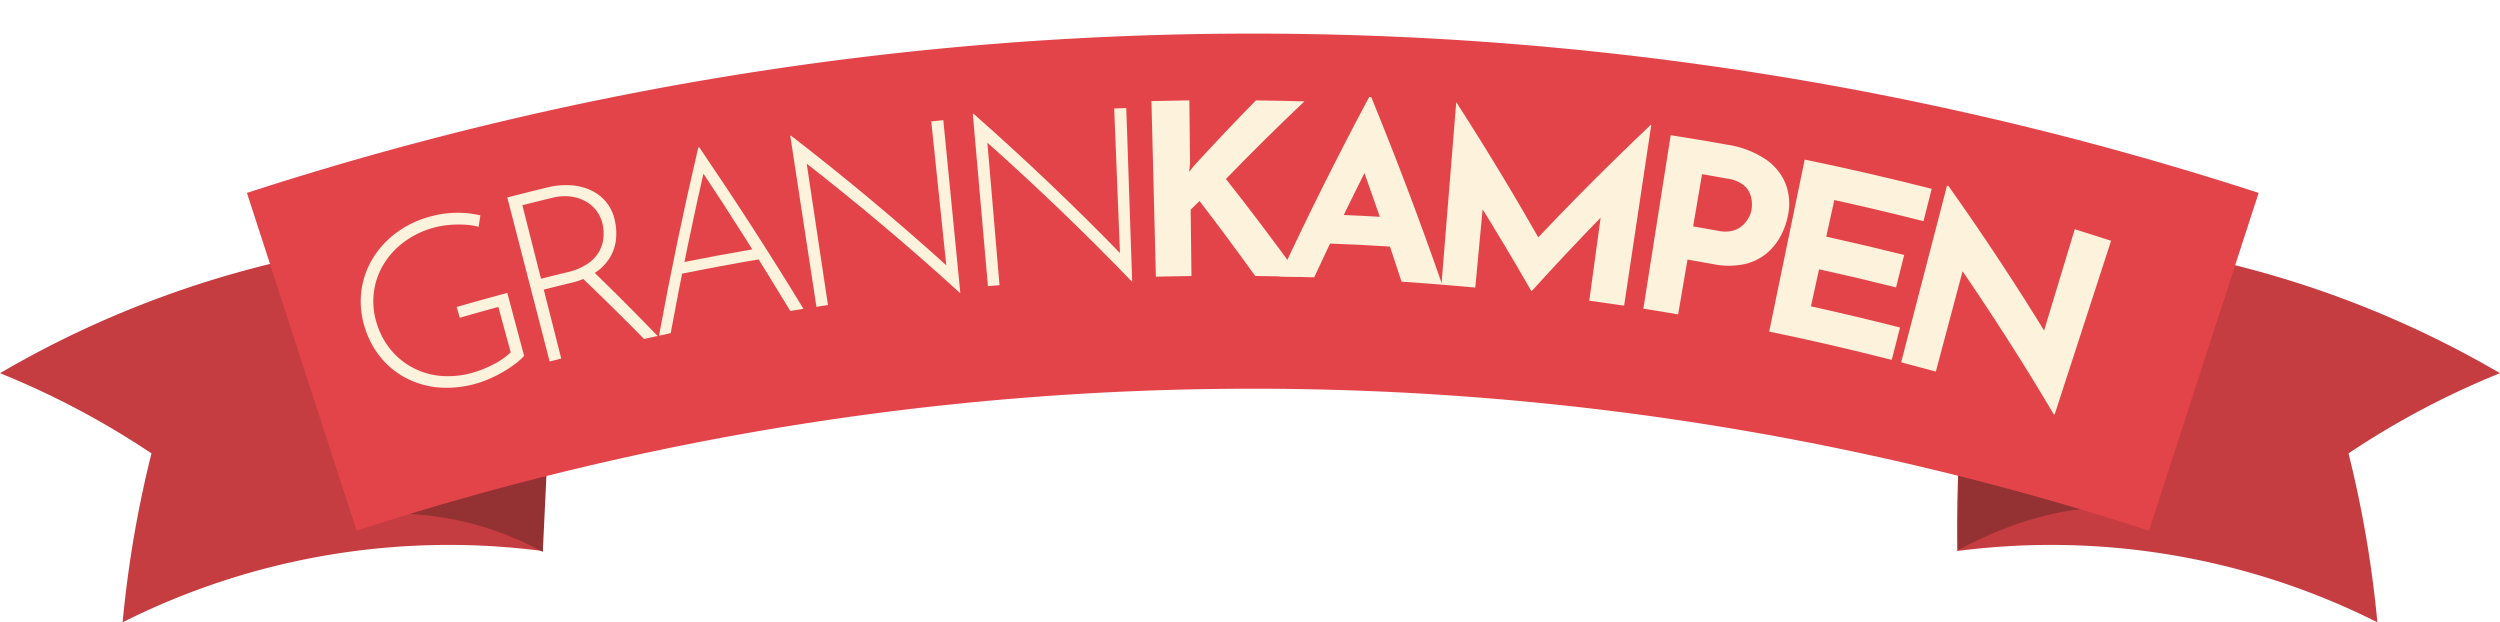
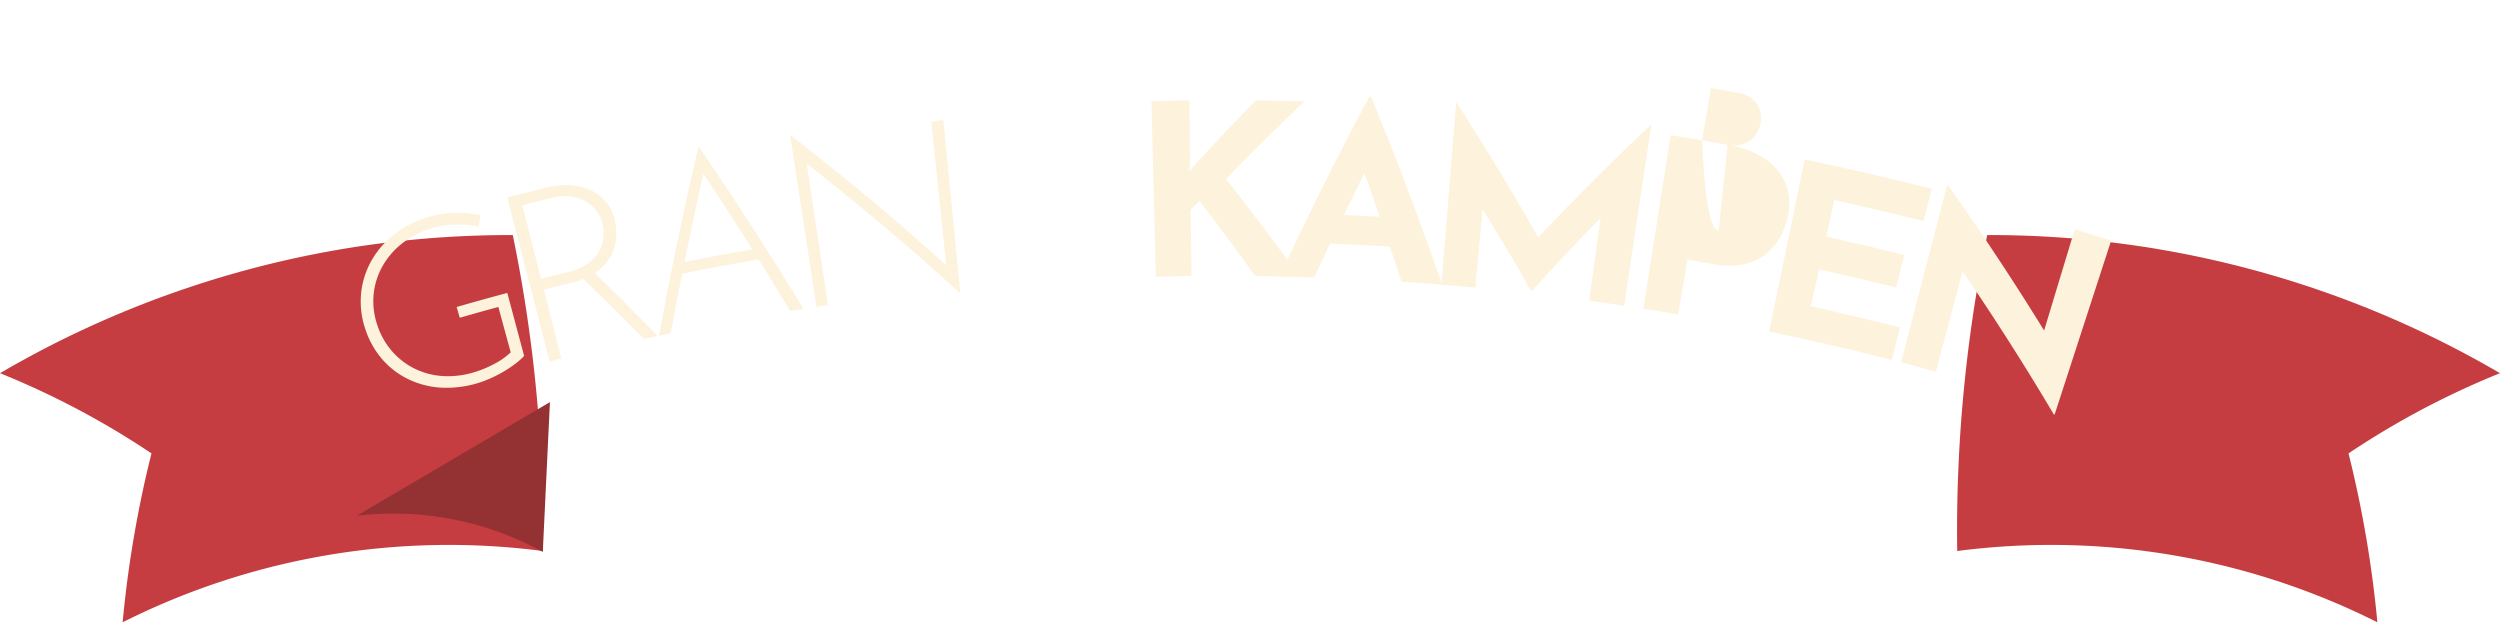
<svg xmlns="http://www.w3.org/2000/svg" width="334.522" height="83.267" viewBox="0 0 334.522 83.267">
  <defs>
    <filter id="Path_33" x="28.535" y="0" width="278.187" height="75.51" filterUnits="userSpaceOnUse">
      <feOffset dy="2" input="SourceAlpha" />
      <feGaussianBlur stdDeviation="1.5" result="blur" />
      <feFlood flood-opacity="0.29" />
      <feComposite operator="in" in2="blur" />
      <feComposite in="SourceGraphic" />
    </filter>
  </defs>
  <g id="Component_6_1" data-name="Component 6 – 1" transform="translate(0 2.5)">
    <path id="Path_29" data-name="Path 29" d="M410.427,163.729a97.25,97.25,0,0,1,56.22,9.536,150.66,150.66,0,0,0-3.859-22.6,111.341,111.341,0,0,1,20.268-10.732,135.161,135.161,0,0,0-68.617-18.48A195.777,195.777,0,0,0,410.427,163.729Z" transform="translate(-148.535 -92.498)" fill="#c63d41" />
    <g id="Group_21" data-name="Group 21" transform="translate(0 28.955)">
      <path id="Path_30" data-name="Path 30" d="M130.336,163.729a97.252,97.252,0,0,0-56.221,9.536,150.563,150.563,0,0,1,3.859-22.6,111.392,111.392,0,0,0-20.268-10.732,135.158,135.158,0,0,1,68.617-18.48A195.872,195.872,0,0,1,130.336,163.729Z" transform="translate(-57.706 -121.453)" fill="#c63d41" />
    </g>
    <path id="Path_31" data-name="Path 31" d="M121.991,166.76a41.54,41.54,0,0,1,24.9,4.842l.956-20.047Z" transform="translate(-74.261 -100.25)" fill="#943132" />
-     <path id="Path_32" data-name="Path 32" d="M435.382,167.528s-9.366-3.262-24.739,4.987V156.13Z" transform="translate(-148.596 -101.428)" fill="#943132" />
    <g transform="matrix(1, 0, 0, 1, 0, -2.5)" filter="url(#Path_33)">
-       <path id="Path_33-2" data-name="Path 33" d="M236.792,82.455A435.515,435.515,0,0,0,102.2,103.772q7.342,22.6,14.684,45.193a388.037,388.037,0,0,1,239.819,0l14.684-45.193A435.518,435.518,0,0,0,236.792,82.455Z" transform="translate(-69.16 -79.96)" fill="#e3444a" />
-     </g>
+       </g>
    <g id="Group_23" data-name="Group 23" transform="translate(48.263 10.476)">
      <g id="Group_22" data-name="Group 22">
        <path id="Path_34" data-name="Path 34" d="M144.579,136.586a8.544,8.544,0,0,1-1.191,1.065,16.52,16.52,0,0,1-1.566,1.042,17.131,17.131,0,0,1-1.767.909,14.347,14.347,0,0,1-6.777,1.222,11.675,11.675,0,0,1-4.352-1.194,10.888,10.888,0,0,1-3.424-2.7,11.616,11.616,0,0,1-2.187-3.974,11.4,11.4,0,0,1-.541-4.825,11.106,11.106,0,0,1,1.437-4.393,11.974,11.974,0,0,1,3.124-3.519,13.263,13.263,0,0,1,4.426-2.208,13.98,13.98,0,0,1,3.651-.571,12.875,12.875,0,0,1,3.314.349q-.118.76-.233,1.518a10.117,10.117,0,0,0-1.939-.279,14.327,14.327,0,0,0-2.125.047,11.413,11.413,0,0,0-2.069.391,11.791,11.791,0,0,0-3.971,1.969,10.412,10.412,0,0,0-2.712,3.066,9.566,9.566,0,0,0-1.227,3.765,9.781,9.781,0,0,0,.445,4.081,10.09,10.09,0,0,0,1.909,3.5,9.7,9.7,0,0,0,2.982,2.376,9.84,9.84,0,0,0,3.761,1.052,11.882,11.882,0,0,0,4.283-.482,14.511,14.511,0,0,0,2.694-1.1,9.431,9.431,0,0,0,2.258-1.584l-1.652-6.069q-2.586.7-5.163,1.446-.208-.721-.415-1.442,3.38-.973,6.775-1.881Q143.452,132.376,144.579,136.586Z" transform="translate(-122.709 -101.942)" fill="#fdf2db" />
        <path id="Path_35" data-name="Path 35" d="M154.58,112.74a10.326,10.326,0,0,1,2.766-.284,7.77,7.77,0,0,1,2.686.558,5.958,5.958,0,0,1,2.2,1.548,5.8,5.8,0,0,1,1.3,2.688,7.662,7.662,0,0,1,.138,2.5,5.869,5.869,0,0,1-.812,2.392,6.592,6.592,0,0,1-1.95,2.02,9.875,9.875,0,0,1-3.323,1.382q-1.79.435-3.577.888l2.339,9.222q-.776.2-1.551.4-2.834-10.973-5.67-21.948Q151.85,113.4,154.58,112.74Zm2.553,11.372a8.075,8.075,0,0,0,2.769-1.155,4.9,4.9,0,0,0,1.524-1.633,4.662,4.662,0,0,0,.567-1.848,5.854,5.854,0,0,0-.109-1.792,4.681,4.681,0,0,0-.807-1.781,4.615,4.615,0,0,0-1.473-1.284,5.542,5.542,0,0,0-2.025-.644,6.676,6.676,0,0,0-2.41.166q-2.015.488-4.026,1,1.247,4.92,2.5,9.841Q155.384,124.537,157.133,124.112Zm3.5-.111q4.391,4.269,8.613,8.636-.909.195-1.815.4-4.258-4.326-8.685-8.553Q159.685,124.237,160.629,124Z" transform="translate(-129.512 -100.656)" fill="#fdf2db" />
        <path id="Path_36" data-name="Path 36" d="M176.477,130.842q2.3-12.591,5.252-25.176l.137-.025q7.275,10.679,13.937,21.607-.883.139-1.766.283-5.89-9.763-12.259-19.341.52-.407,1.042-.811-2.663,11.559-4.781,23.131Q177.257,130.675,176.477,130.842Zm2.861-9.756q5.154-1.034,10.33-1.92.354.685.706,1.37-5.581.948-11.138,2.069Q179.286,121.845,179.338,121.086Z" transform="translate(-136.556 -98.902)" fill="#fdf2db" />
        <path id="Path_37" data-name="Path 37" d="M222.818,123.855q-10.017-9.135-21-17.687l.394-.382q1.481,9.85,2.96,19.7-.772.115-1.543.232-1.75-11.44-3.5-22.881l.1-.016q11.106,8.576,21.246,17.765l-.41.17q-1.035-9.923-2.07-19.846.806-.082,1.613-.162,1.136,11.549,2.273,23.1Z" transform="translate(-142.647 -97.643)" fill="#fdf2db" />
-         <path id="Path_38" data-name="Path 38" d="M254.291,121.767q-9.4-9.757-19.8-19l.417-.356q.848,9.924,1.692,19.85-.775.065-1.551.133-1.013-11.529-2.026-23.058l.1-.009q10.516,9.269,20.038,19.09l-.42.144q-.4-9.97-.8-19.938.809-.031,1.619-.059.394,11.6.79,23.2Z" transform="translate(-151.118 -97.081)" fill="#fdf2db" />
        <path id="Path_39" data-name="Path 39" d="M270.382,105.551l-.12,1.182.731-.9q4-4.368,8.2-8.648,3.245.036,6.49.127-5.394,5.119-10.5,10.385,5.115,6.484,9.875,13.1-2.981-.085-5.963-.119-3.621-5.054-7.445-10.035-.595.58-1.186,1.162l.107,8.875q-2.382.029-4.764.088-.3-11.744-.593-23.49,2.537-.065,5.074-.1Q270.332,101.369,270.382,105.551Z" transform="translate(-159.406 -96.724)" fill="#fdf2db" />
        <path id="Path_40" data-name="Path 40" d="M288.313,120.574q5.632-12.1,11.989-24.009l.276.014q5.114,12.49,9.492,25.1-2.716-.221-5.435-.4-2.863-8.8-6.058-17.545,1.835-1.065,3.692-2.112-4.883,9.478-9.323,19.075Q290.63,120.623,288.313,120.574Zm7.7-8.258q3.663.15,7.325.373.726,2,1.434,3.994-5.194-.341-10.4-.533Q295.191,114.232,296.016,112.317Z" transform="translate(-165.357 -96.565)" fill="#fdf2db" />
        <path id="Path_41" data-name="Path 41" d="M317.485,121.929q.988-12.188,1.974-24.376l.034,0q6.313,9.8,11.928,19.794-.989-.342-1.982-.679,7.708-8.225,16.052-16.116l.069.01q-1.815,12.093-3.631,24.185-2.33-.35-4.664-.669.95-6.943,1.9-13.886-.011,1.207-.025,2.414-4.907,5.028-9.57,10.182l-.065-.007q-3.488-6.088-7.243-12.107.517-1.059,1.039-2.116-.644,6.882-1.289,13.764Q319.748,122.113,317.485,121.929Z" transform="translate(-172.869 -96.819)" fill="#fdf2db" />
-         <path id="Path_42" data-name="Path 42" d="M365.141,104.732a12.633,12.633,0,0,1,5.065,1.93,7.253,7.253,0,0,1,2.716,3.334,7.576,7.576,0,0,1,.27,4.338,9.686,9.686,0,0,1-1.025,2.74,7.715,7.715,0,0,1-1.936,2.3,7.139,7.139,0,0,1-2.954,1.358,10.379,10.379,0,0,1-4.1-.034q-1.7-.306-3.4-.6-.626,3.666-1.253,7.333-2.324-.4-4.653-.764,1.829-11.606,3.657-23.212Q361.337,104.054,365.141,104.732Zm-1.2,11.527a4.189,4.189,0,0,0,1.886-.028,3.229,3.229,0,0,0,1.313-.7,3.79,3.79,0,0,0,.815-1.031,3.688,3.688,0,0,0,.38-1,5.138,5.138,0,0,0,.06-.947,3.65,3.65,0,0,0-.263-1.269,2.929,2.929,0,0,0-.936-1.215,4.334,4.334,0,0,0-1.963-.782q-1.753-.316-3.507-.617-.6,3.494-1.195,6.987Q362.238,115.951,363.942,116.258Z" transform="translate(-182.238 -98.339)" fill="#fdf2db" />
+         <path id="Path_42" data-name="Path 42" d="M365.141,104.732a12.633,12.633,0,0,1,5.065,1.93,7.253,7.253,0,0,1,2.716,3.334,7.576,7.576,0,0,1,.27,4.338,9.686,9.686,0,0,1-1.025,2.74,7.715,7.715,0,0,1-1.936,2.3,7.139,7.139,0,0,1-2.954,1.358,10.379,10.379,0,0,1-4.1-.034q-1.7-.306-3.4-.6-.626,3.666-1.253,7.333-2.324-.4-4.653-.764,1.829-11.606,3.657-23.212Q361.337,104.054,365.141,104.732Za4.189,4.189,0,0,0,1.886-.028,3.229,3.229,0,0,0,1.313-.7,3.79,3.79,0,0,0,.815-1.031,3.688,3.688,0,0,0,.38-1,5.138,5.138,0,0,0,.06-.947,3.65,3.65,0,0,0-.263-1.269,2.929,2.929,0,0,0-.936-1.215,4.334,4.334,0,0,0-1.963-.782q-1.753-.316-3.507-.617-.6,3.494-1.195,6.987Q362.238,115.951,363.942,116.258Z" transform="translate(-182.238 -98.339)" fill="#fdf2db" />
        <path id="Path_43" data-name="Path 43" d="M381.3,107.848q8.53,1.762,16.995,3.914-.551,2.166-1.1,4.332-5.948-1.514-11.932-2.831l-1.078,4.9q5.226,1.15,10.425,2.453-.542,2.167-1.086,4.336-5.138-1.287-10.3-2.424-.546,2.479-1.092,4.958,5.979,1.316,11.923,2.837l-1.108,4.33q-8.165-2.088-16.4-3.788Z" transform="translate(-188.079 -99.471)" fill="#fdf2db" />
        <path id="Path_44" data-name="Path 44" d="M420.75,143.137q-6.2-10.471-13.287-20.721.608.56,1.212,1.123-1.846,6.942-3.7,13.884-2.318-.635-4.643-1.238l6.137-23.64.2.053q7.2,10.154,13.54,20.552-.445-.374-.892-.747,2.126-7.012,4.247-14.025,2.435.755,4.86,1.544-3.778,11.629-7.557,23.259Z" transform="translate(-194.205 -100.68)" fill="#fdf2db" />
      </g>
    </g>
  </g>
</svg>